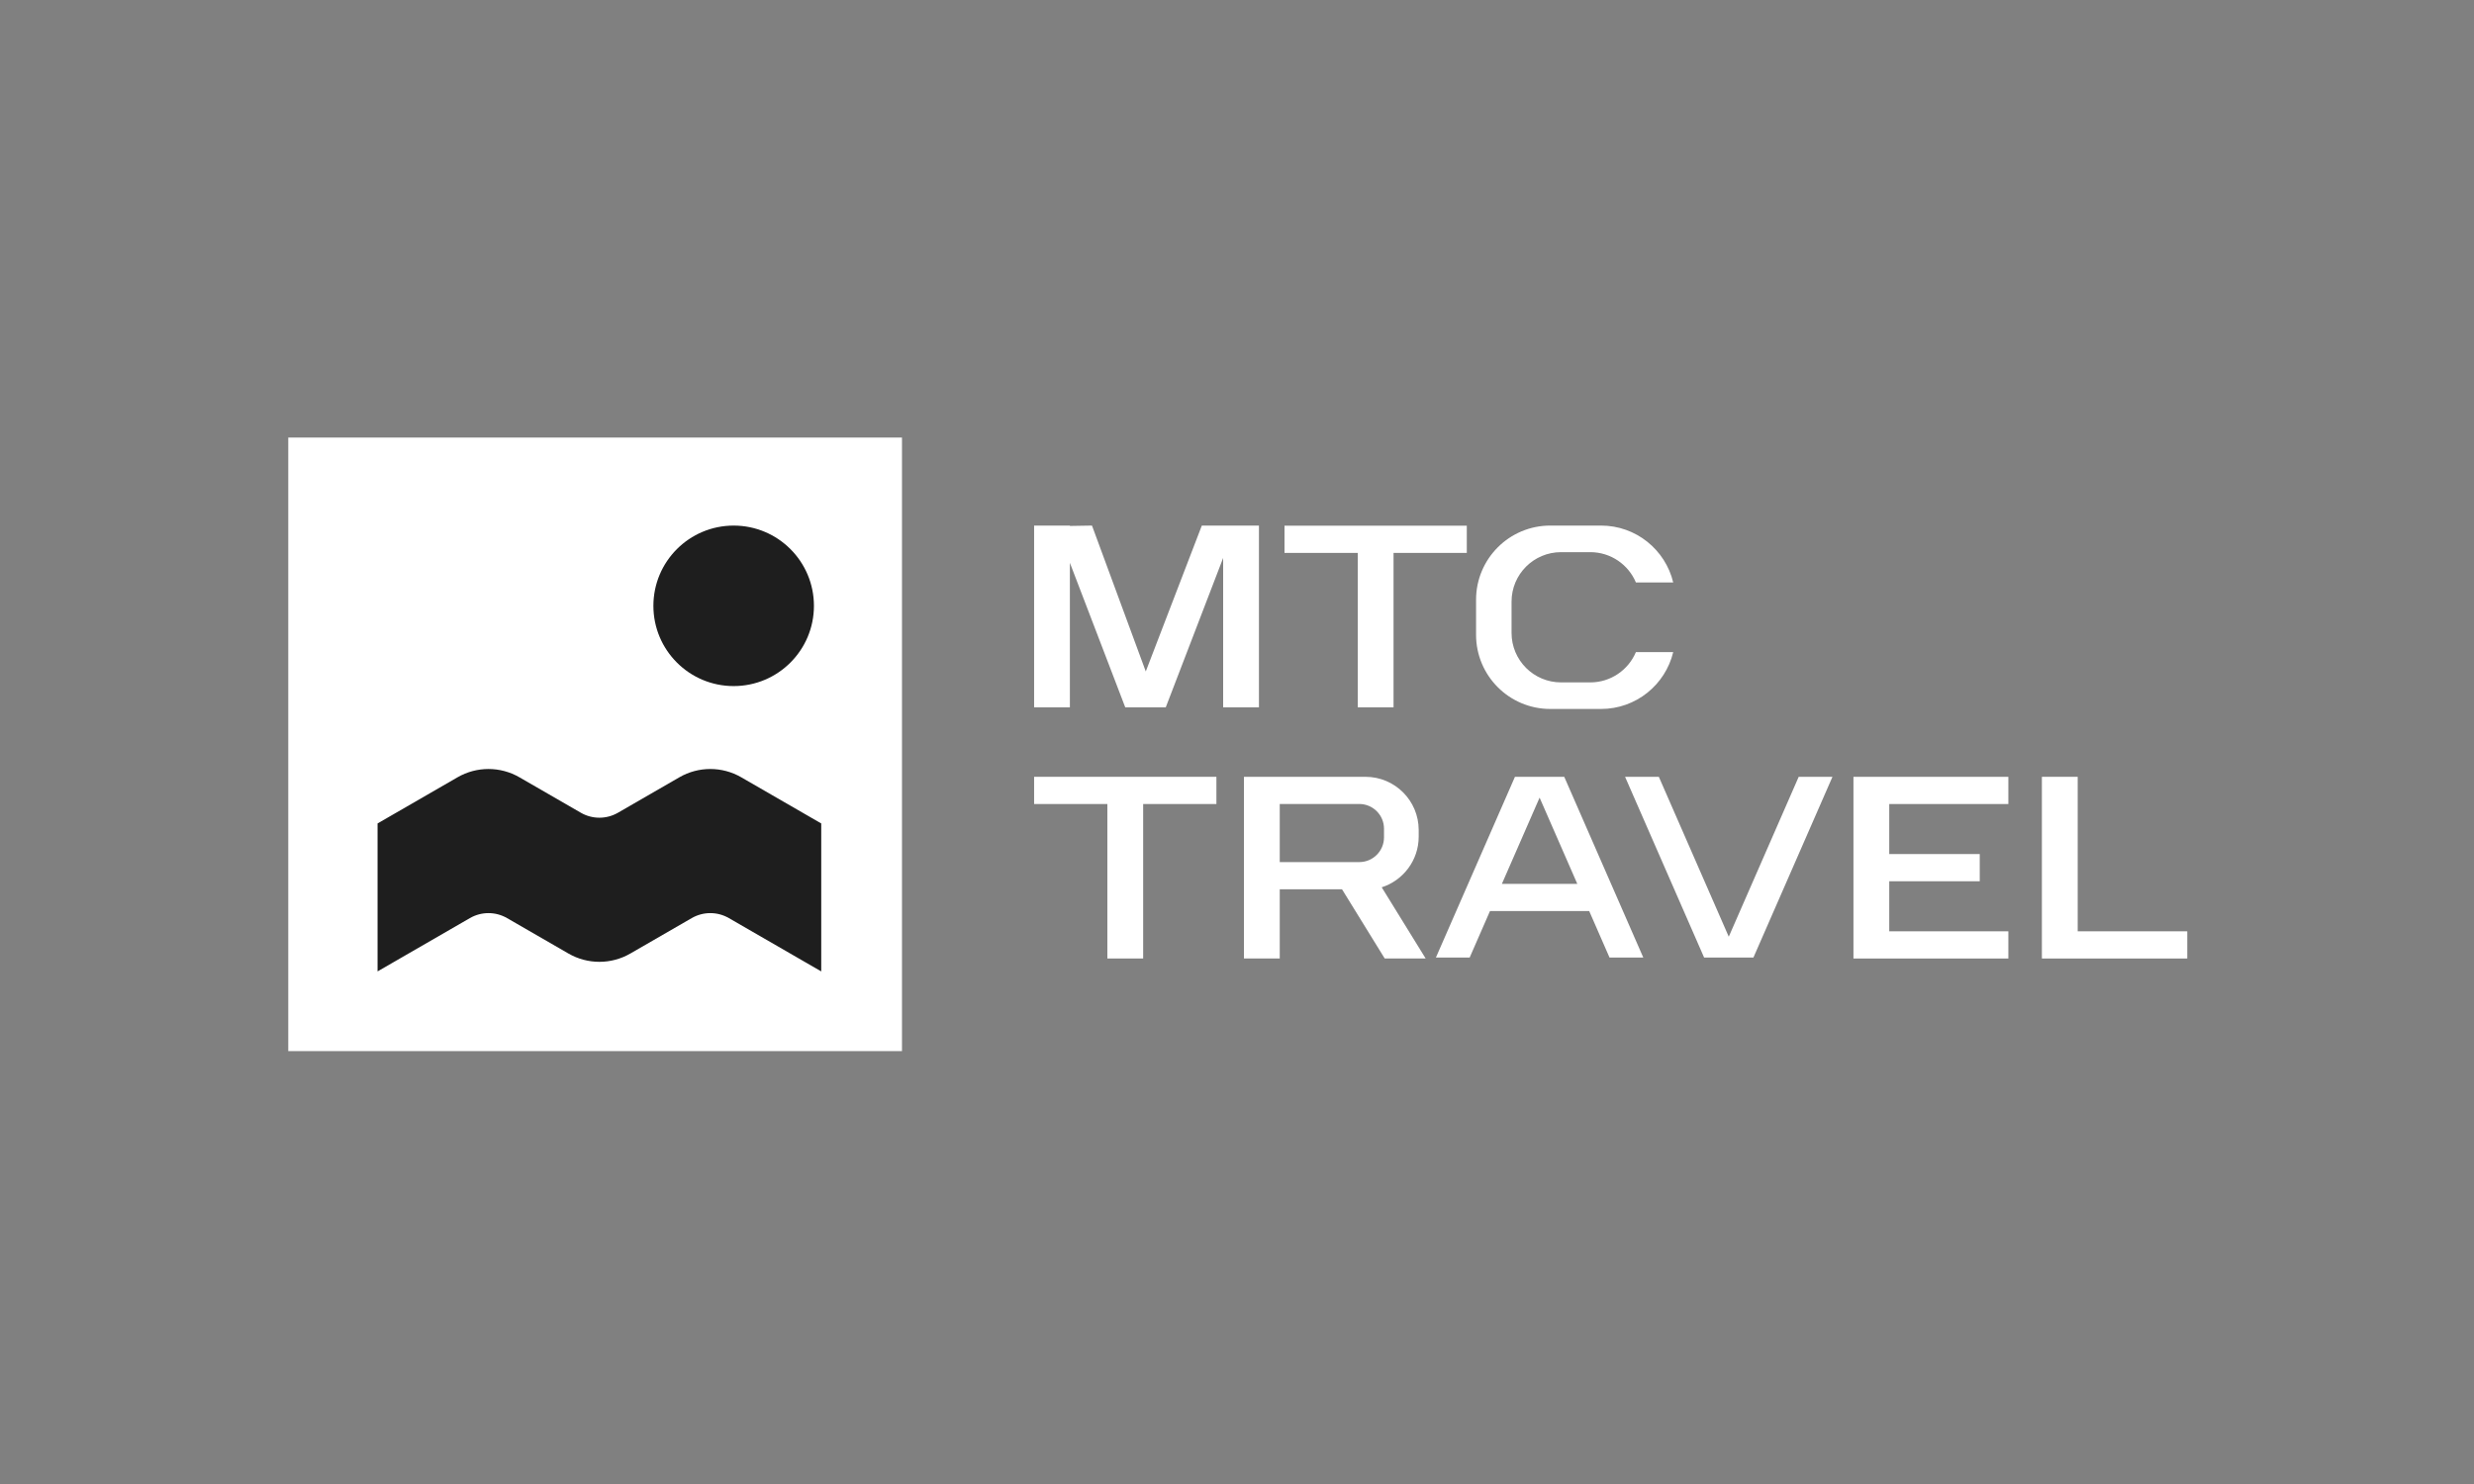
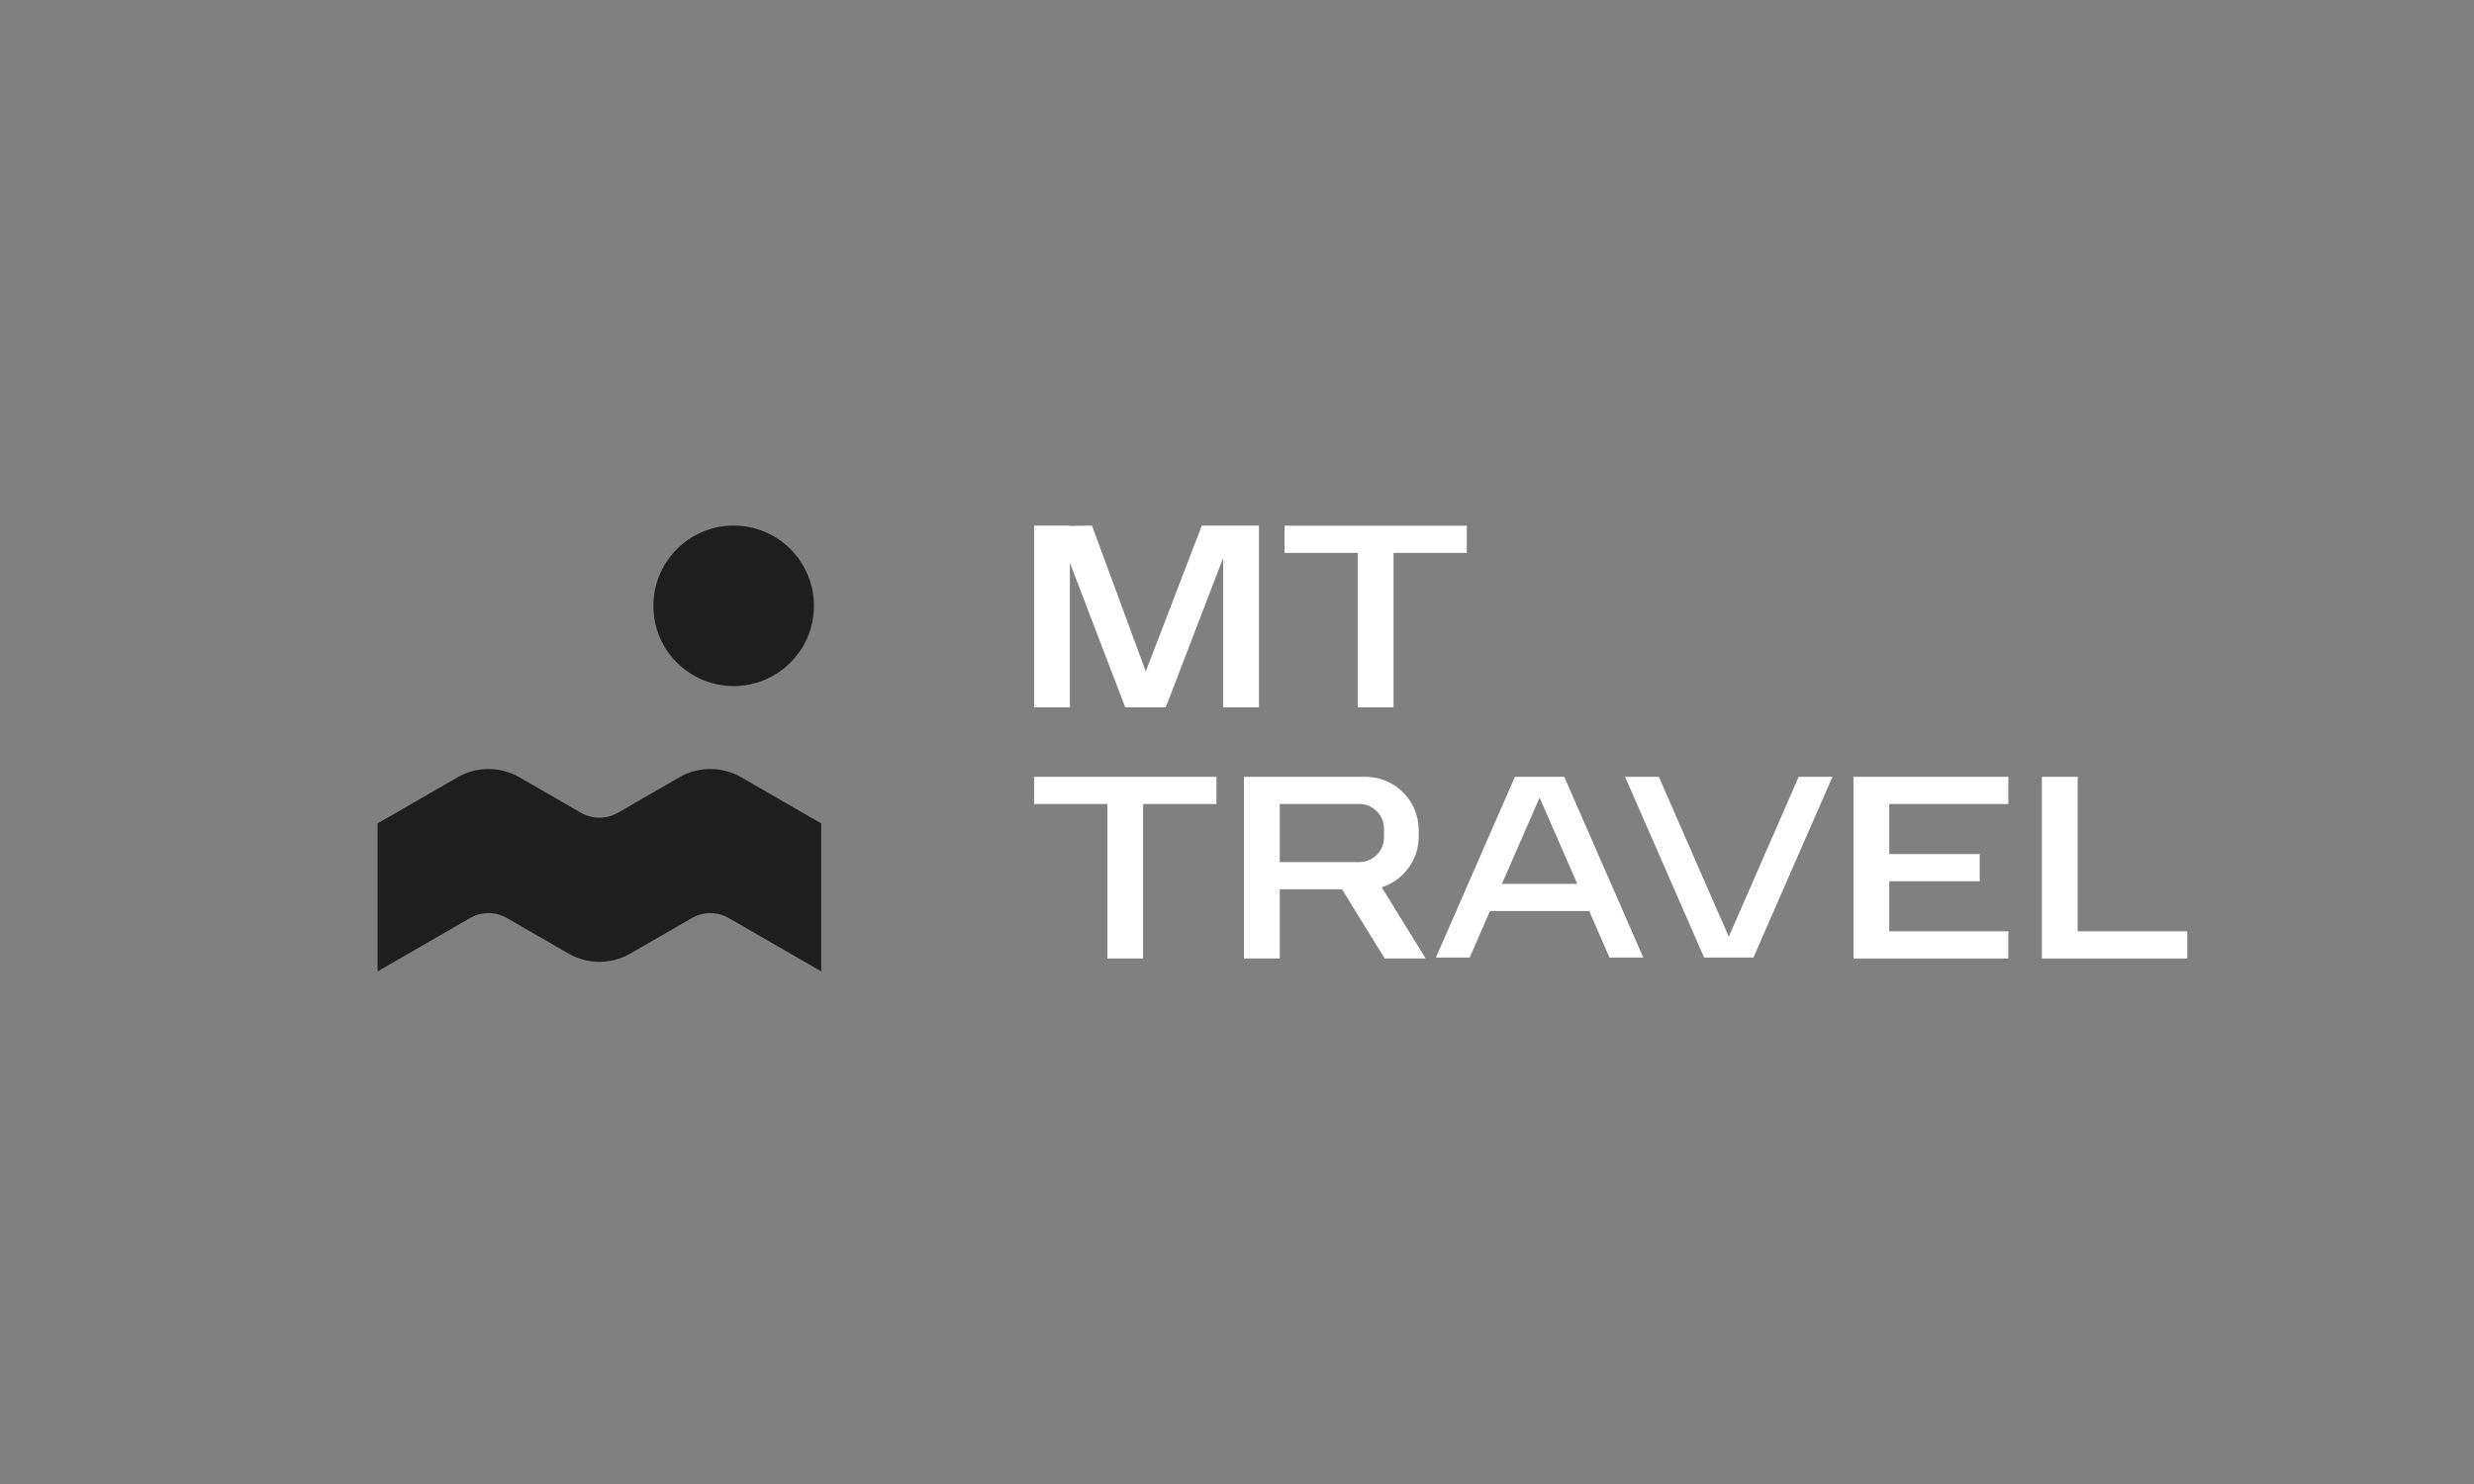
<svg xmlns="http://www.w3.org/2000/svg" width="200" height="120" viewBox="0 0 200 120" fill="none">
  <rect x="0" y="0" width="200" height="120" fill="#808080" stroke="none" />
-   <rect x="23.304" y="35.382" width="49.613" height="49.613" fill="white" />
  <circle cx="59.31" cy="48.989" r="6.489" fill="#1E1E1E" />
  <path d="M36.989 62.853L30.523 66.586V78.55L37.989 74.239C38.918 73.703 40.061 73.703 40.989 74.239L45.956 77.106C47.503 77.999 49.409 77.999 50.956 77.106L55.922 74.239C56.85 73.703 57.994 73.703 58.922 74.239L66.389 78.55V66.586L59.922 62.853C58.375 61.96 56.469 61.96 54.922 62.853L49.956 65.72C49.028 66.256 47.884 66.256 46.956 65.72L41.989 62.853C40.442 61.96 38.536 61.96 36.989 62.853Z" fill="#1E1E1E" />
  <path d="M162.357 65.016H152.728V69.061H160.044V71.261H152.728V75.308H162.357V77.507H149.834V62.816H162.357V65.016Z" fill="white" />
  <path d="M167.962 75.308H176.82V77.507H165.068V62.815H167.962V75.308Z" fill="white" />
  <path d="M98.335 65.015H92.413V77.506H89.52V65.015H83.598V62.815H98.335V65.015Z" fill="white" />
  <path fill-rule="evenodd" clip-rule="evenodd" d="M110.388 62.815C112.762 62.815 114.688 64.74 114.688 67.115V67.654C114.688 69.572 113.432 71.195 111.699 71.75L115.251 77.505H111.941L108.49 71.911H103.456V77.506H100.562V62.815H110.388ZM109.396 65.015H103.456V69.712H109.01L109.884 69.711C110.988 69.711 111.884 68.816 111.884 67.711V67.012C111.884 65.907 110.988 65.012 109.884 65.012H109.396V65.015Z" fill="white" />
  <path fill-rule="evenodd" clip-rule="evenodd" d="M132.845 77.43H130.115L128.472 73.67H120.452L118.809 77.43H116.079L122.469 62.815H126.455L132.845 77.43ZM121.414 71.471H127.51L124.462 64.498L121.414 71.471Z" fill="white" />
-   <path d="M139.755 75.745L145.408 62.815H148.138L141.748 77.429H137.762L131.372 62.815H134.102L139.755 75.745Z" fill="white" />
-   <path d="M129.43 42.499C132.261 42.499 134.633 44.461 135.264 47.099H132.248C131.643 45.659 130.219 44.648 128.56 44.648H126.195C123.986 44.648 122.195 46.438 122.195 48.648V51.18C122.195 53.389 123.986 55.18 126.195 55.18H128.56C130.219 55.18 131.643 54.168 132.248 52.728H135.264C134.633 55.366 132.261 57.328 129.43 57.328H125.326C122.012 57.328 119.326 54.642 119.326 51.328V48.499C119.326 45.185 122.012 42.499 125.326 42.499H129.43Z" fill="white" />
+   <path d="M139.755 75.745L145.408 62.815H148.138L141.748 77.429H137.762L131.372 62.815H134.102Z" fill="white" />
  <path d="M86.49 42.529L88.277 42.499L92.625 54.296L97.156 42.499H101.774V57.2H98.881V45.115L94.24 57.199L91.511 57.2L90.967 57.199L86.49 45.51V57.2H83.598V42.499H86.49V42.529Z" fill="white" />
  <path d="M118.577 44.709H112.655V57.2H109.763V44.709H103.84V42.509H118.577V44.709Z" fill="white" />
</svg>